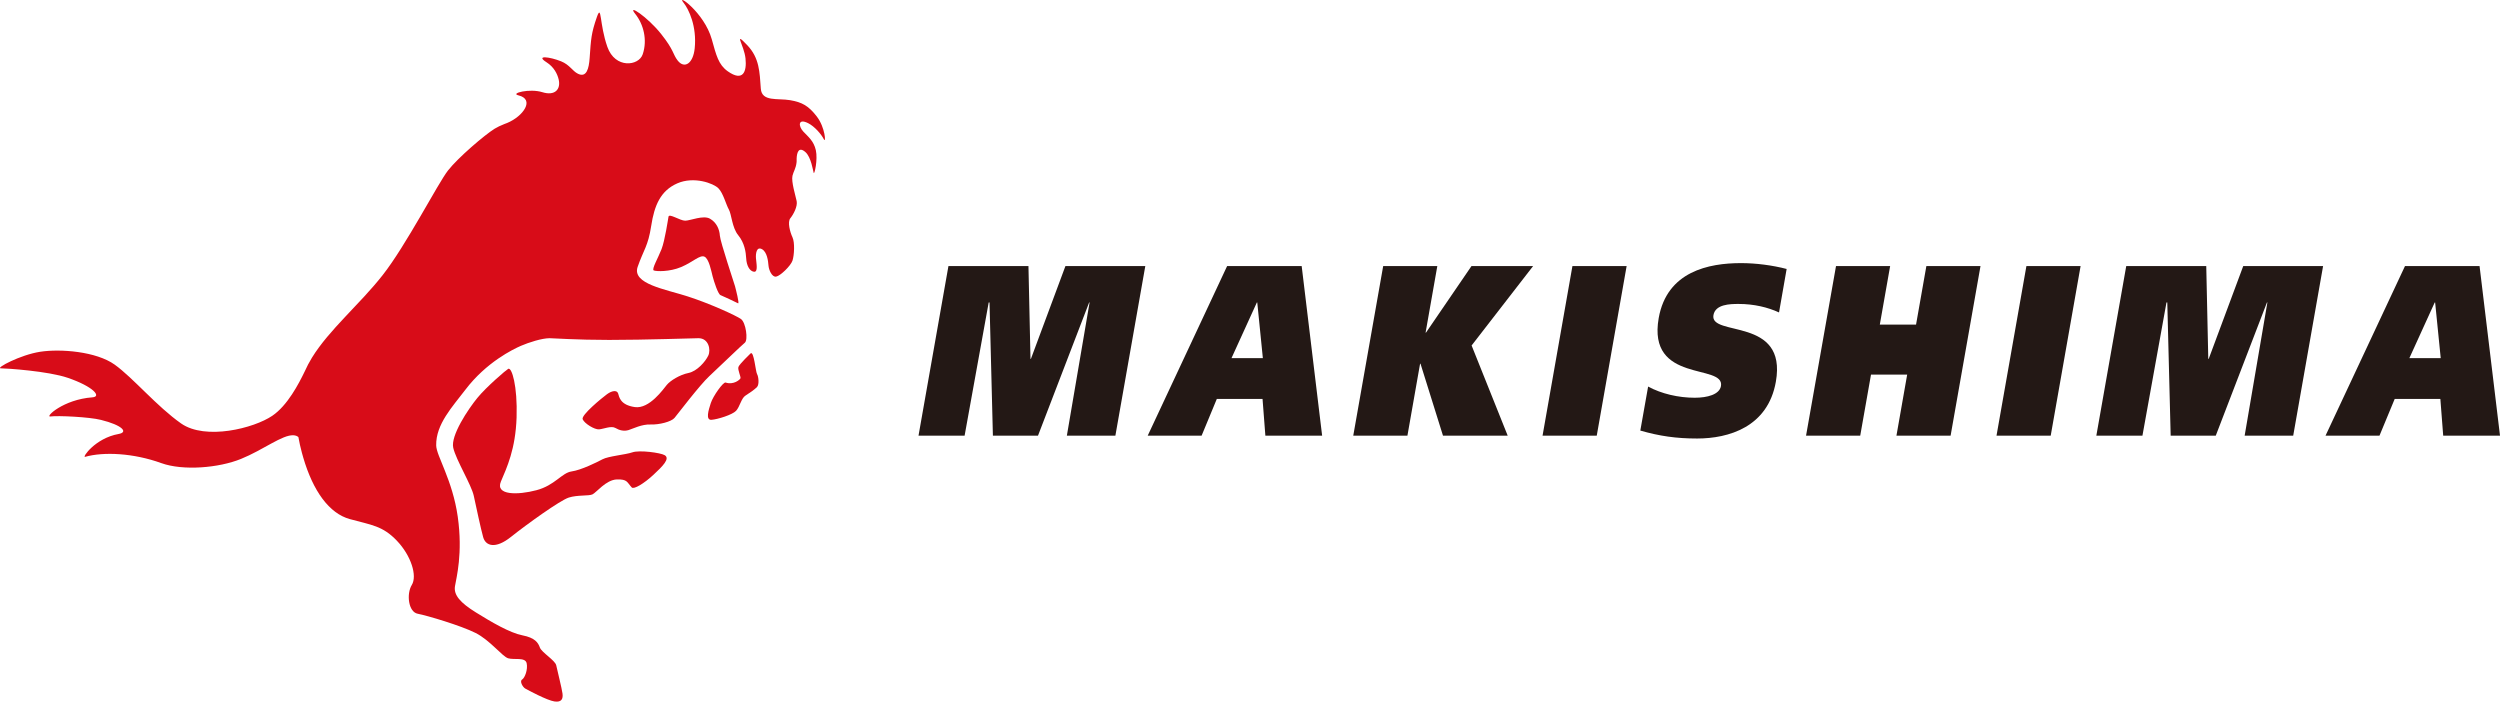
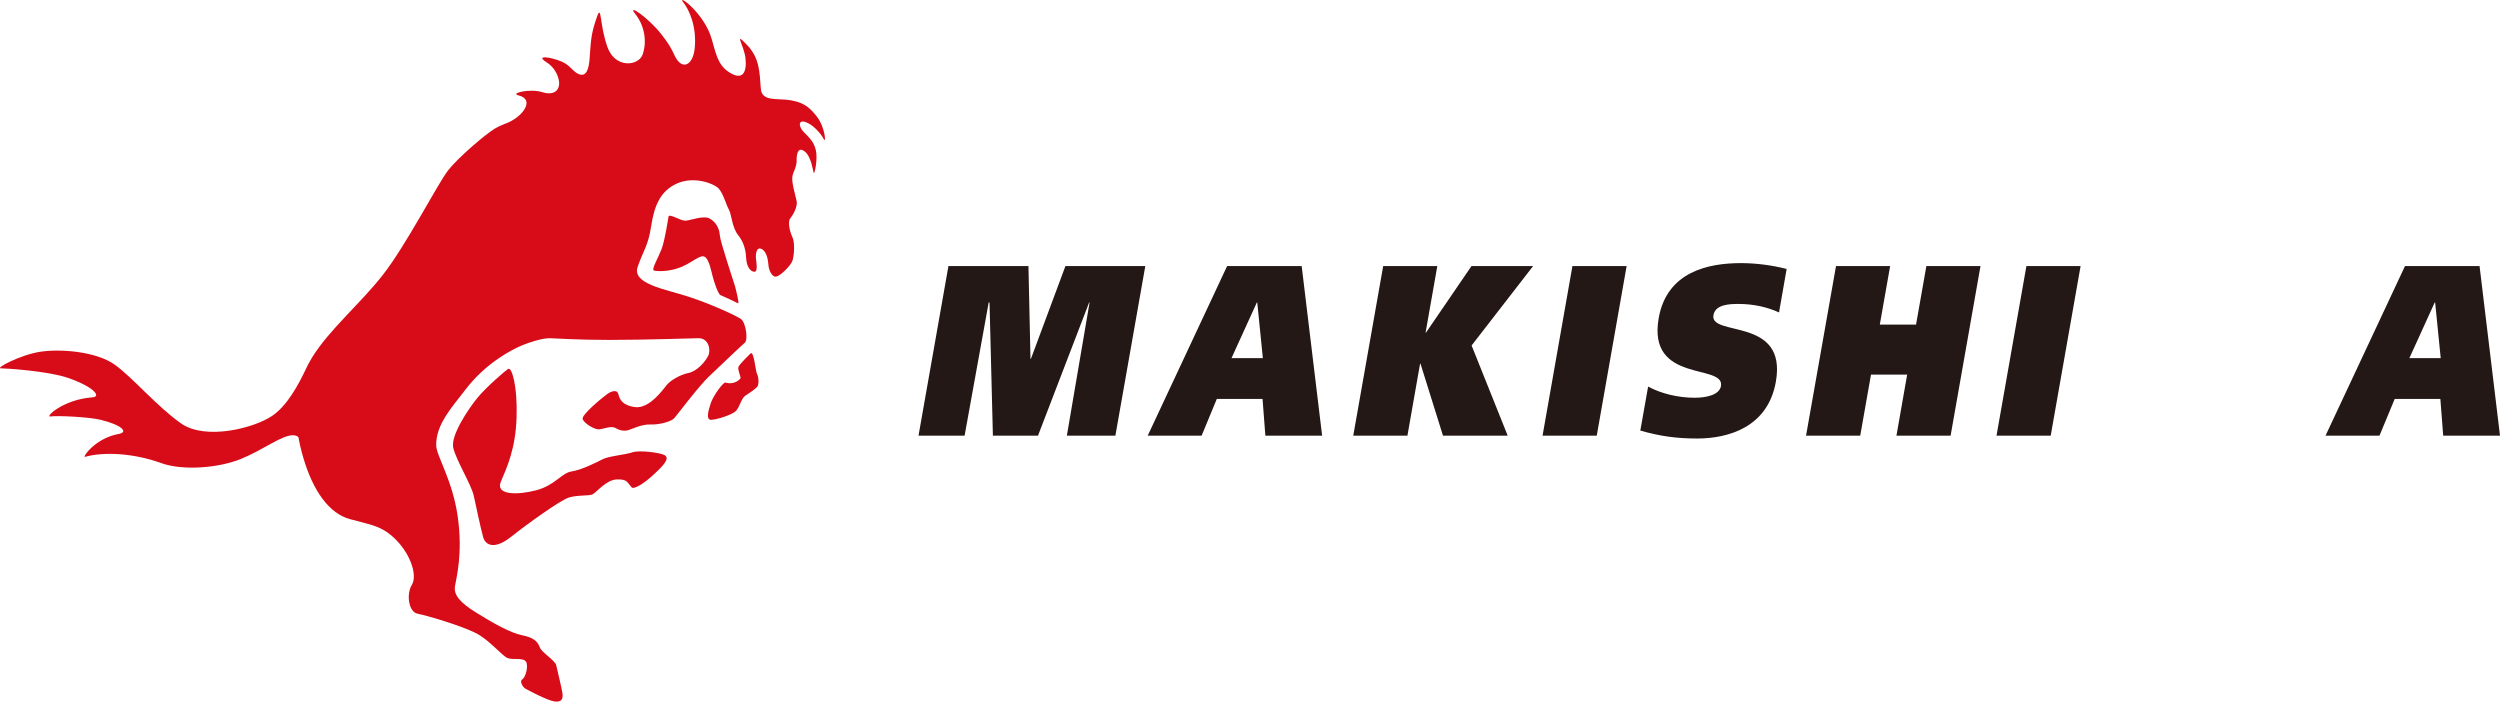
<svg xmlns="http://www.w3.org/2000/svg" id="_图层_1" data-name="图层 1" viewBox="0 0 834.739 234.269">
  <defs>
    <style>
      .cls-1 {
        fill: #231815;
      }

      .cls-2 {
        fill: #d80c18;
      }
    </style>
  </defs>
  <g>
    <path class="cls-1" d="M316.674,88.84h26.722l.681,30.989h.139l11.526-30.989h26.667l-9.987,56.618h-16.2l7.586-44.469h-.145l-17.077,44.469h-15.062l-1.13-44.469h-.274l-8.041,44.469h-15.391l9.989-56.618Z" />
    <path class="cls-1" d="M409.728,88.84h24.897l6.828,56.618h-18.953l-.944-12.254h-15.267l-5.075,12.254h-17.995l26.509-56.618ZM411.195,119.569h10.465l-1.866-18.58h-.132l-8.468,18.58Z" />
    <path class="cls-1" d="M475.998,111.063h.132l15.192-22.223h20.575l-20.534,26.515,12.047,30.104h-21.605l-7.506-24.018h-.14l-4.224,24.018h-18.086l9.991-56.618h18.073l-3.914,22.223Z" />
-     <path class="cls-1" d="M543.124,88.84l-9.975,56.618h-18.095l9.973-56.618h18.097Z" />
+     <path class="cls-1" d="M543.124,88.84l-9.975,56.618h-18.095l9.973-56.618h18.097" />
    <path class="cls-1" d="M594.01,104.324c-3.756-1.72-8.353-2.837-13.497-2.837-2.825,0-7.759.074-8.399,3.724-1.316,7.379,24.696.412,20.838,22.244-2.663,15.165-15.829,18.963-26.291,18.963-6.951,0-12.539-.807-18.966-2.653l2.604-14.697c4.418,2.413,10.137,3.734,15.536,3.734,4.237,0,8.267-1.06,8.786-3.895,1.321-7.627-24.667-.732-20.787-22.714,2.76-15.589,16.731-18.342,27.475-18.342,5.055,0,10.532.728,15.243,1.953l-2.542,14.518Z" />
    <path class="cls-1" d="M643.201,88.84h18.078l-9.981,56.618h-18.084l3.581-20.384h-12.076l-3.599,20.384h-18.089l10.002-56.618h18.073l-3.446,19.536h12.098l3.443-19.536Z" />
    <path class="cls-1" d="M694.702,88.84l-9.978,56.618h-18.097l9.981-56.618h18.095Z" />
-     <path class="cls-1" d="M709.939,88.84h26.72l.675,30.989h.142l11.53-30.989h26.663l-9.975,56.618h-16.214l7.592-44.469h-.145l-17.091,44.469h-15.06l-1.13-44.469h-.269l-8.025,44.469h-15.393l9.981-56.618Z" />
    <path class="cls-1" d="M803.016,88.84h24.898l6.825,56.618h-18.966l-.95-12.254h-15.243l-5.079,12.254h-18.014l26.528-56.618ZM804.482,119.569h10.462l-1.862-18.58h-.14l-8.461,18.58Z" />
  </g>
  <g>
    <path class="cls-2" d="M221.939,151.987c-1.416-.839-8.45-1.765-10.769-.958-2.326.807-8.02,1.27-9.993,2.324-1.977,1.049-7.085,3.589-10.337,4.062-3.261.463-5.577,4.649-11.736,6.268-6.161,1.636-13.824,1.749-11.853-2.9,1.98-4.649,4.879-10.799,5.235-21.377.34-10.573-1.599-16.862-2.795-16.254-.558.269-7.313,6.032-10.338,9.749-3.024,3.712-8.948,12.542-8.019,16.615.931,4.068,6.045,12.316,6.857,16.028.81,3.723,2.324,10.922,3.137,13.812.811,2.916,4.061,4.089,9.292-.097,5.233-4.181,16.382-12.192,19.286-13.123,2.907-.931,6.623-.479,7.903-1.06,1.279-.571,4.53-4.864,8.127-4.993,3.607-.118,3.377.936,5.004,2.674.669.721,4.034-1.248,7.198-4.186,3.141-2.911,5.692-5.461,3.802-6.586Z" />
    <path class="cls-2" d="M240.361,78.671c-.137-2.093-1.101-4.403-3.317-5.656-2.224-1.256-6.504.647-8.247.67-1.737.017-5.364-2.54-5.588-1.333-.152.83-1.192,7.911-2.32,10.832-1.132,2.916-3.411,6.777-2.595,7.116.815.334,5.231.519,9.167-1.146,3.935-1.671,6.227-4.137,7.748-3.457,1.512.681,2.259,4.738,2.74,6.591.485,1.854,1.805,5.916,2.627,6.25.82.344,5.253,2.386,5.845,2.728.582.342-.76-4.762-.996-5.685-.245-.931-4.924-14.827-5.064-16.909Z" />
    <path class="cls-2" d="M250.625,117.993s-3.746,3.585-4.066,4.526c-.33.931.893,3.336.674,3.81-.226.473-2.265,2.265-4.958,1.404-.799-.258-4.189,4.52-4.945,6.86-.761,2.346-1.832,5.741.261,5.58,2.081-.172,6.925-1.679,8.172-2.997,1.244-1.313,1.755-4.229,3.126-5.074,1.372-.856,3.087-2.055,3.877-2.884.798-.845.496-3.503.011-4.31-.483-.796-1.048-7.846-2.151-6.915Z" />
    <path class="cls-2" d="M272.744,38.916c-2.792-3.608-4.883-4.764-8.948-5.47-4.129-.702-9.433.609-9.763-3.831-.406-5.565-.438-10.231-4.524-14.522-4.779-5.013-1.049,0-.588,4.42.472,4.413-.813,7.898-5.919,4.295-3.121-2.197-3.859-5.379-5.343-10.69-2.538-9.038-12.168-15.619-9.417-12.199,1.758,2.191,4.471,7.911,3.716,15.221-.518,5.086-3.429,6.966-5.687,4.07-1.671-2.152-1.159-3.374-5.502-8.832-4.622-5.824-11.575-10.341-8.669-6.742,2.731,3.391,4.143,8.64,2.494,13.504-1.336,3.922-9.194,4.867-11.791-2.468-2.677-7.549-1.895-14.565-3.493-10.026-1.915,5.487-1.982,7.336-2.432,13.748-.25,3.516-1.033,6.649-3.917,5.223-1.848-.907-2.717-2.967-5.612-4.142-3.776-1.521-8.712-2.129-4.877.309,2.511,1.599,3.633,3.917,4.066,5.752.759,3.223-1.189,5.576-5.464,4.241-4.224-1.318-10.82.389-8.015,1.047,5.659,1.332,1.645,7.013-3.73,9.238-.256.093-.519.195-.769.291l-.006.004c-.066.027-.132.047-.202.079-1.205.48-2.31.989-3.191,1.539-3.374,2.094-12.202,9.643-15.574,13.945-3.367,4.294-14.052,25.096-21.842,34.969-7.773,9.876-17.774,18.127-23.584,27.533-.479.778-.915,1.558-1.329,2.338l-.004.011c-.004.011-.004.016-.004.016-.385.732-.74,1.453-1.059,2.19-2.039,4.208-5.758,11.396-10.848,14.85-6.151,4.18-22.306,8.248-30.44,2.566-8.129-5.703-16.028-15.232-22.189-19.649-6.162-4.408-18.121-5.339-24.859-4.295-6.743,1.047-15.025,5.532-13.167,5.532s15.749.904,22.403,3.18c8.481,2.911,11.365,6.274,8.188,6.505-9.741.716-15.897,6.634-14.055,6.392,2.597-.35,13.045.167,16.885,1.135,7.16,1.77,9.249,4.121,5.924,4.708-7.823,1.394-12.308,7.958-11.193,7.635,6.157-1.743,16.148-1.275,25.443,2.093,7.223,2.615,19.173,1.63,26.606-1.399,7.436-3.008,13.821-8.124,17.543-7.899.697.043,1.228.264,1.626.602.304,1.7.682,3.428,1.163,5.208.137.517.281,1.028.432,1.539.007.011.007.016.007.027h0c3.302,11.315,8.706,18.735,15.587,20.618,7.206,1.985,10.924,2.211,15.689,7.21,4.767,4.988,6.857,11.735,4.997,14.759-1.856,3.008-1.162,9.055,1.975,9.631,3.137.597,14.408,3.949,19.288,6.403,4.873,2.437,8.945,7.893,10.918,8.474,1.979.586,5.691-.463,6.161,1.636.457,2.082-.584,4.88-1.513,5.45-.932.57.228,2.561,1.044,3.013.814.474,7.321,3.966,9.764,4.31,2.433.35,2.9-.936,2.671-2.669-.238-1.748-1.746-7.791-2.092-9.41-.348-1.63-4.877-4.299-5.46-5.924-.584-1.636-1.628-3.255-5.812-4.073-4.177-.807-10.337-4.412-15.571-7.667-5.229-3.244-7.432-5.805-6.969-8.711.471-2.905,2.674-10.922.928-23.249-1.745-12.294-7.149-20.295-7.198-23.803-.118-7.097,5.43-12.892,9.754-18.589,6.98-9.179,15.86-13.477,18.533-14.647,2.67-1.154,7.036-2.548,9.585-2.548,1.204,0,8.933.575,19.87.575,12.345,0,28.074-.575,29.853-.575,3.372,0,4.185,3.834,3.255,5.808-.932,1.971-3.722,5.231-6.622,5.807-2.905.586-6.043,2.556-7.203,3.949-1.165,1.393-5.811,8.13-10.687,7.436-4.881-.699-5.223-3.368-5.582-4.525-.347-1.167-1.971-1.055-3.715.221-1.738,1.286-8.71,6.978-8.13,8.367.579,1.41,3.947,3.492,5.461,3.374,1.507-.118,4.064-1.28,5.456-.468,1.394.823,2.911,1.167,4.415.705,1.511-.473,4.42-1.985,7.323-1.861,2.908.113,6.968-.931,8.013-2.206,1.051-1.275,8.486-11.041,11.625-13.946,3.131-2.9,10.689-10.227,11.845-11.15,1.161-.934.352-6.742-1.278-7.909-1.629-1.157-10.221-5.109-17.77-7.546-7.553-2.44-18.705-4.186-16.733-9.876,1.973-5.69,3.48-6.849,4.529-13.707,1.053-6.857,3.137-11.732,8.715-14.179,5.58-2.436,12.081,0,13.707,1.636,1.626,1.625,2.56,5.457,3.492,7.086.928,1.623,1.049,6.038,3.137,8.595,2.093,2.553,2.554,5.578,2.667,7.781.117,2.211,1.049,4.183,2.558,4.415,1.507.234.815-2.9.696-4.533-.118-1.625.235-3.944,1.978-3.021,1.742.936,2.088,3.955,2.206,5.464.114,1.509,1.164,3.952,2.553,3.718,1.399-.234,4.88-3.599,5.46-5.34.586-1.749.823-6.044,0-7.788-.812-1.738-1.743-5.114-.695-6.391,1.042-1.277,2.443-3.951,2.091-5.692-.352-1.742-1.861-6.505-1.396-8.48.316-1.344,1.118-2.421,1.34-4.287.034-.163.048-.324.047-.487v-.015c.009-.299.009-.617,0-.954.075-1.903.652-4.129,2.916-2.163,1.944,1.699,2.55,6.277,2.787,6.976.233.691,1.407-4.432.713-7.572-.701-3.133-2.576-4.51-4.198-6.253-1.632-1.74-1.858-4.53,1.622-2.791,2.16,1.082,4.419,3.718,5.232,5.346.811,1.625.463-3.951-2.324-7.548Z" />
  </g>
</svg>